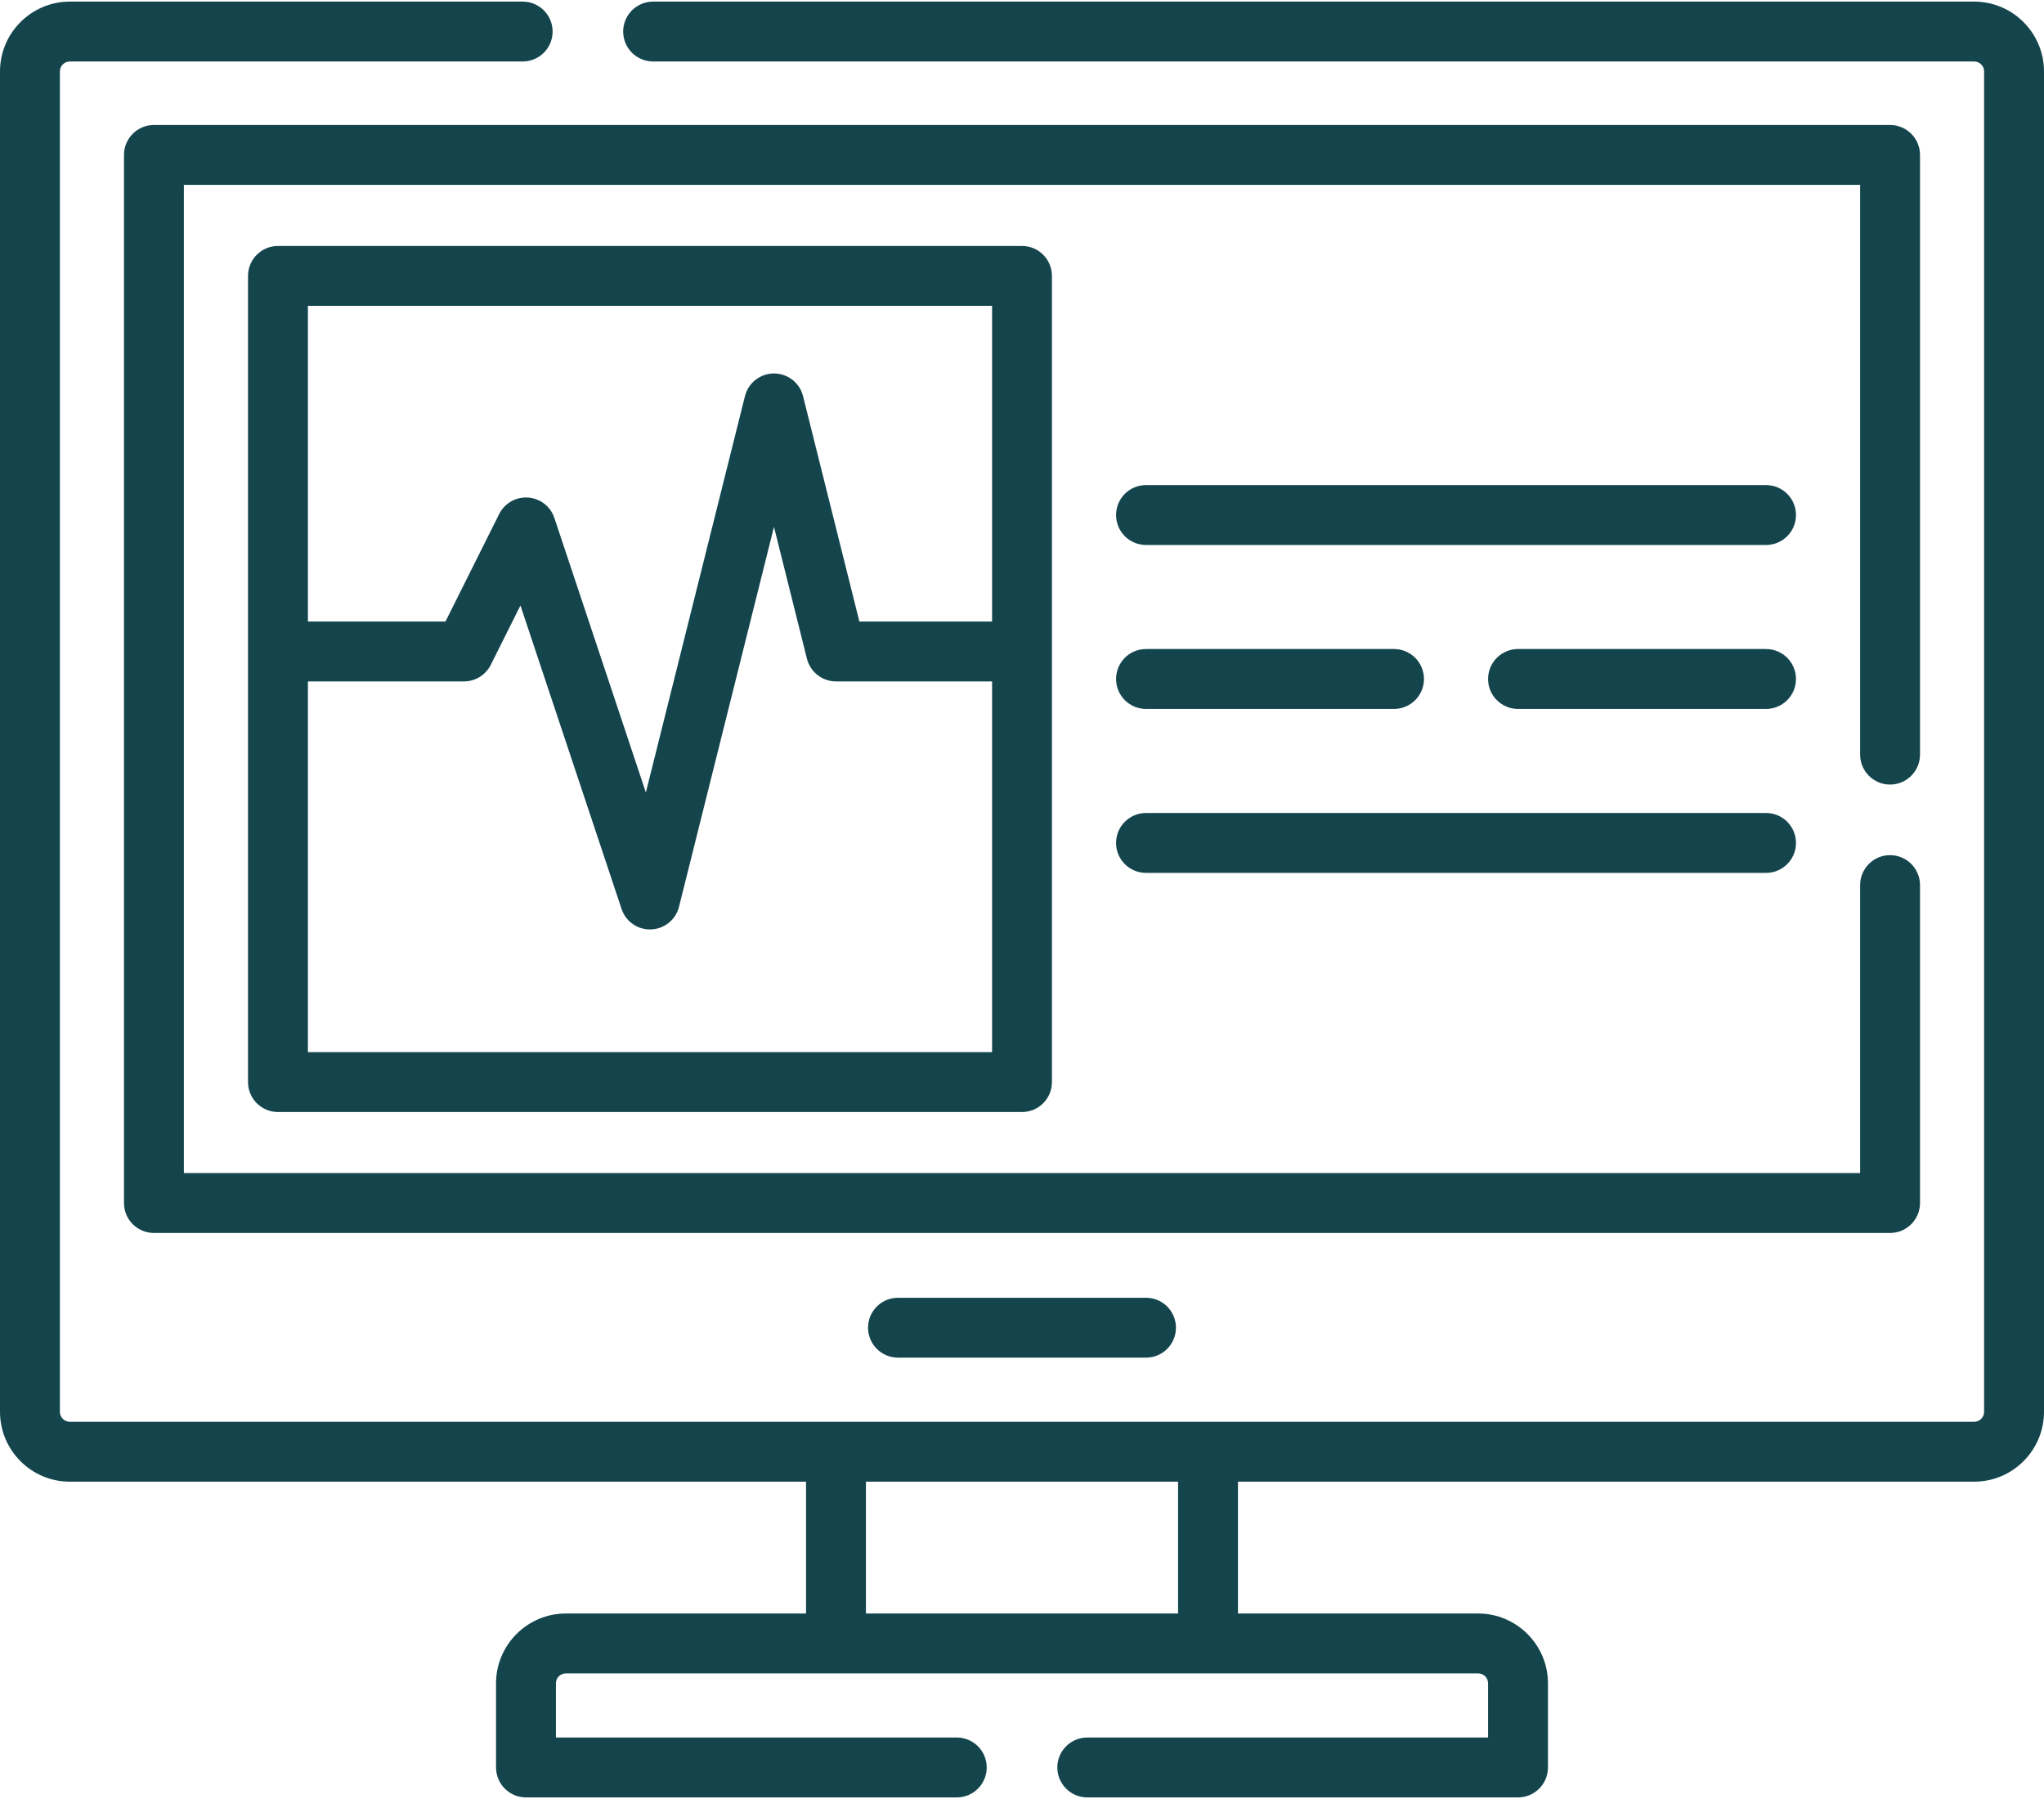
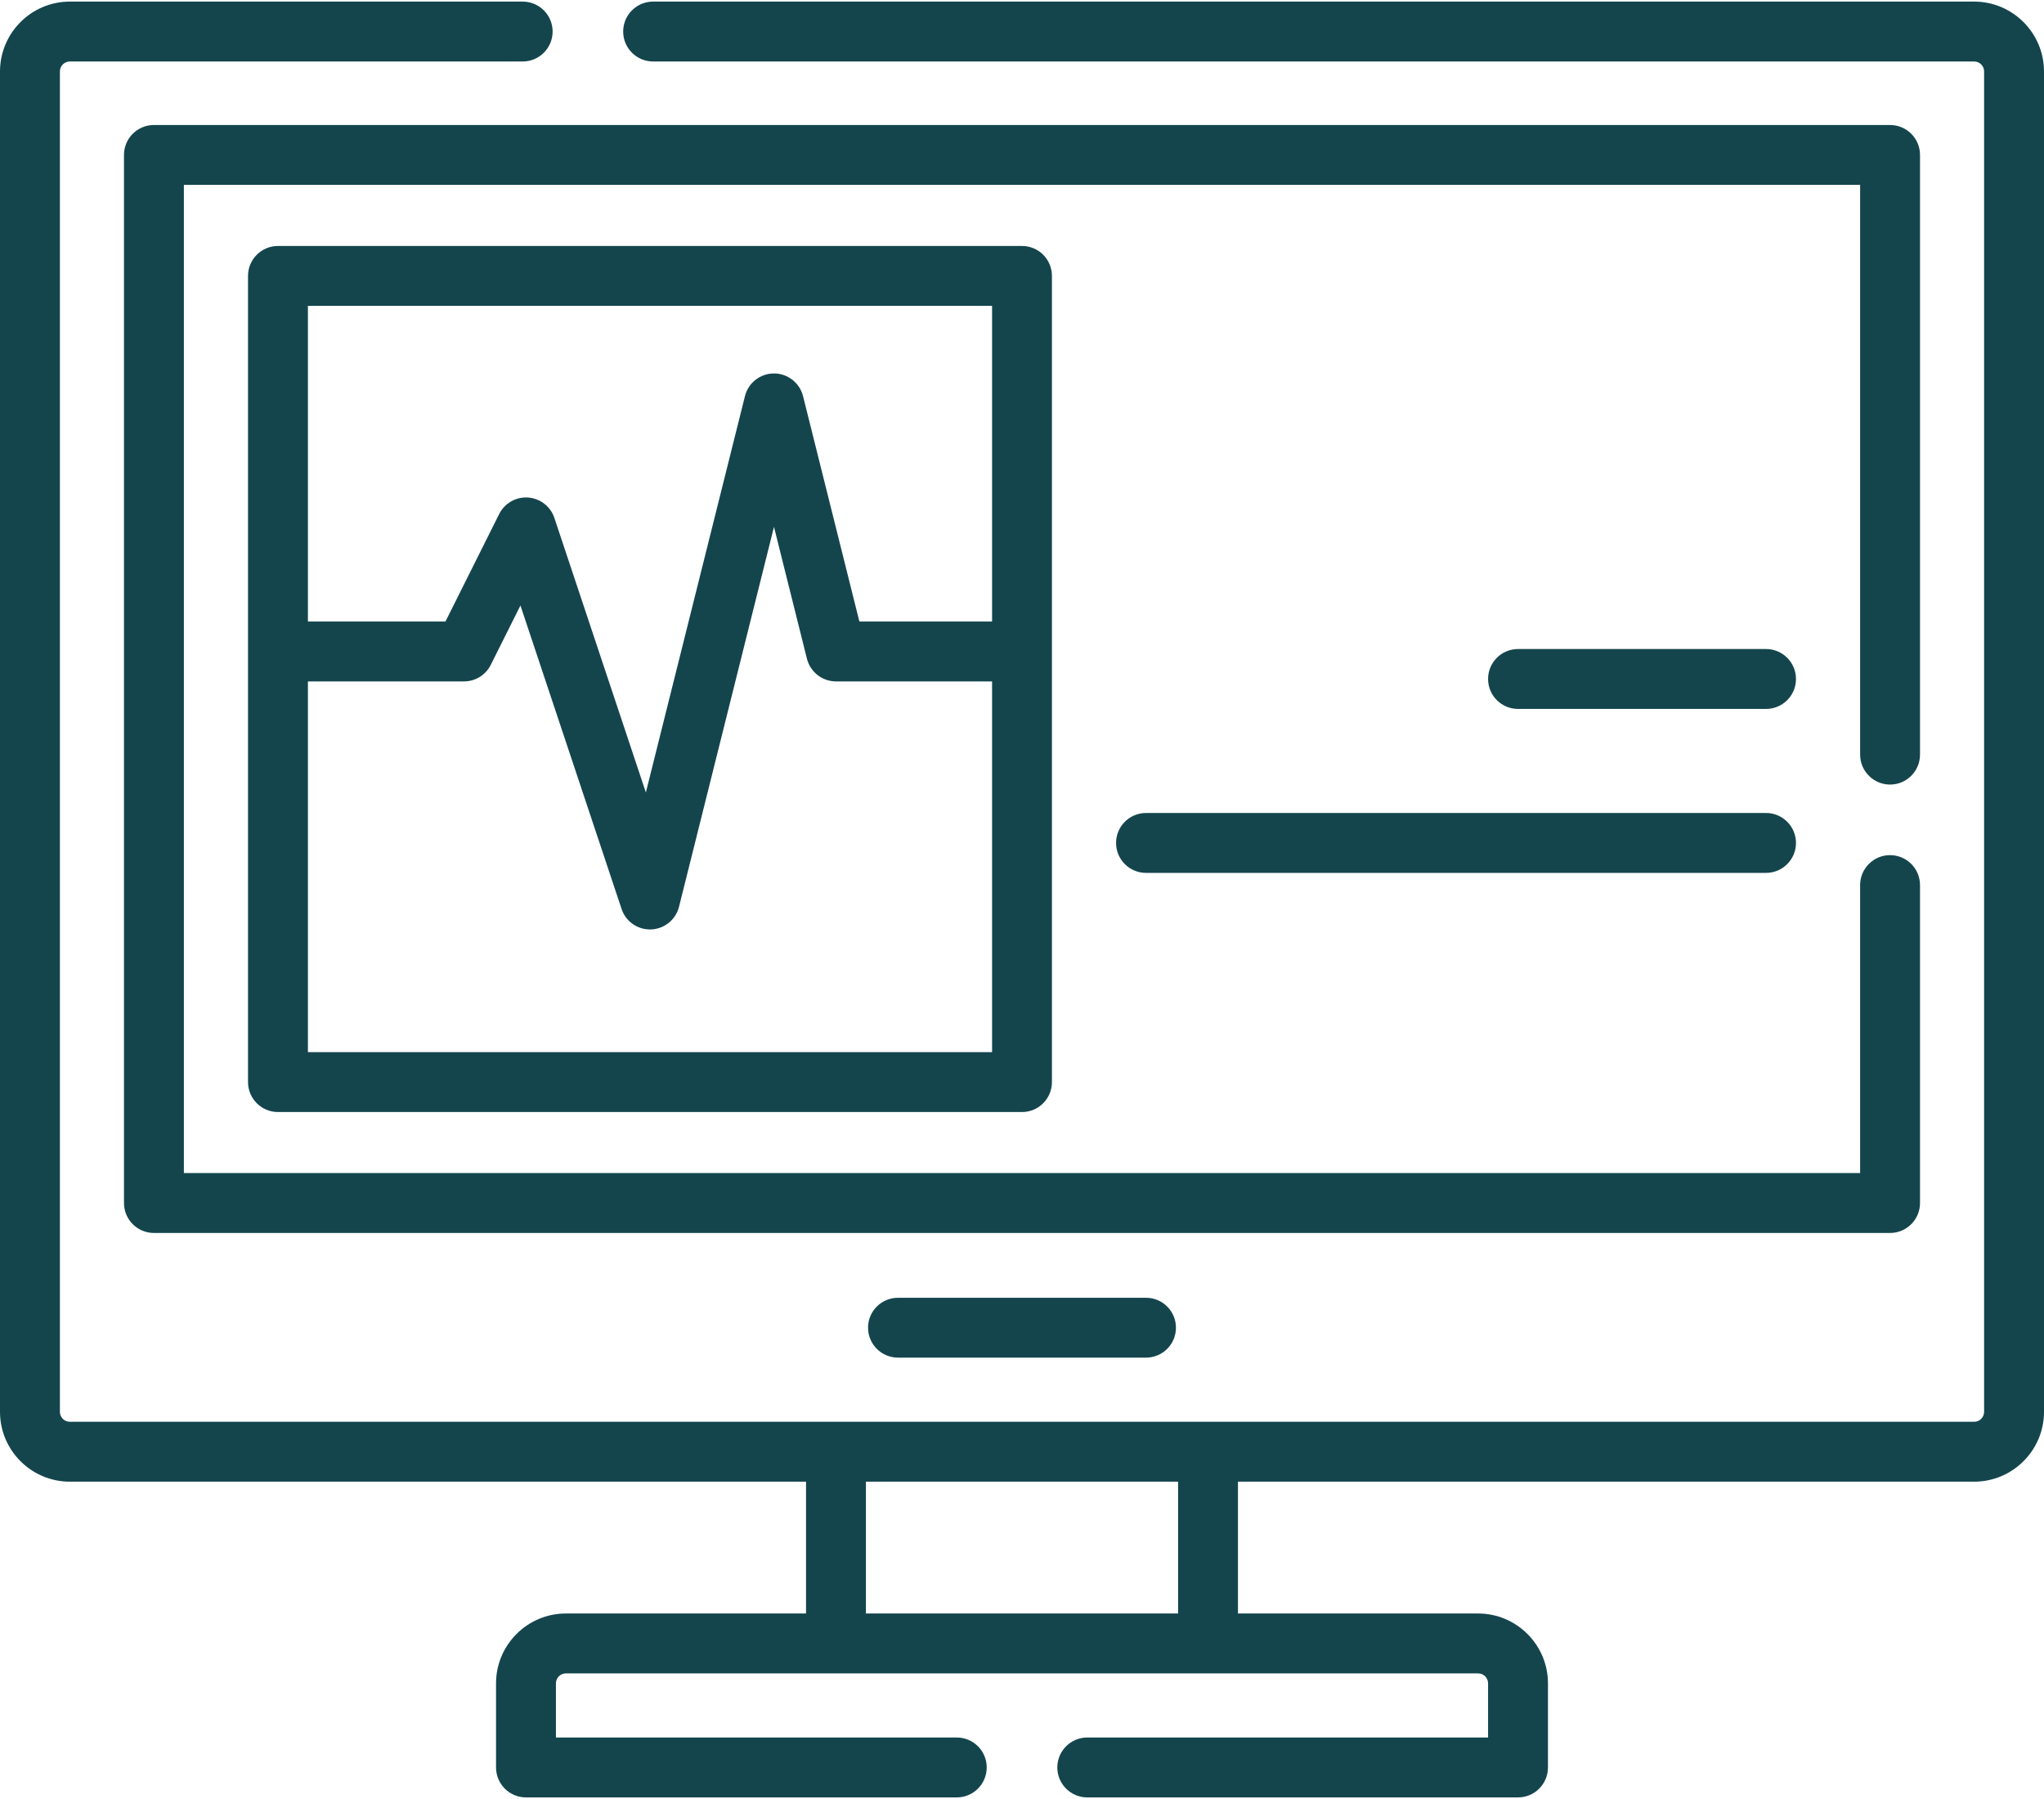
<svg xmlns="http://www.w3.org/2000/svg" width="50" height="44" viewBox="0 0 50 44" fill="none">
  <path d="M48.291 0.039H15.977C15.572 0.039 15.244 0.367 15.244 0.771C15.244 1.176 15.572 1.504 15.977 1.504H48.291C48.426 1.504 48.535 1.613 48.535 1.748V34.53C48.535 34.665 48.426 34.774 48.291 34.774H1.709C1.574 34.774 1.465 34.665 1.465 34.53V1.748C1.465 1.613 1.574 1.504 1.709 1.504H12.785C13.19 1.504 13.518 1.176 13.518 0.771C13.518 0.367 13.19 0.039 12.785 0.039H1.709C0.767 0.039 0 0.806 0 1.748V34.53C0 35.473 0.767 36.239 1.709 36.239H19.717V39.463H13.843C12.9 39.463 12.134 40.23 12.134 41.172V43.228C12.134 43.633 12.462 43.961 12.866 43.961H23.404C23.809 43.961 24.137 43.633 24.137 43.228C24.137 42.824 23.809 42.496 23.404 42.496H13.599V41.172C13.599 41.037 13.708 40.928 13.843 40.928H36.157C36.292 40.928 36.401 41.037 36.401 41.172V42.496H26.597C26.192 42.496 25.864 42.824 25.864 43.228C25.864 43.633 26.192 43.961 26.597 43.961H37.134C37.538 43.961 37.866 43.633 37.866 43.228V41.172C37.866 40.23 37.099 39.463 36.157 39.463H30.283V36.239H48.291C49.233 36.239 50 35.473 50 34.53V1.748C50 0.806 49.233 0.039 48.291 0.039ZM28.818 39.463H21.182V36.239H28.818V39.463Z" fill="#14454D" />
  <path d="M46.234 19.189C46.639 19.189 46.967 18.86 46.967 18.456V3.789C46.967 3.385 46.639 3.057 46.234 3.057H3.766C3.361 3.057 3.033 3.385 3.033 3.789V29.424C3.033 29.828 3.361 30.156 3.766 30.156H46.234C46.639 30.156 46.967 29.828 46.967 29.424V21.648C46.967 21.243 46.639 20.915 46.234 20.915C45.83 20.915 45.502 21.243 45.502 21.648V28.691H4.498V4.521H45.502V18.456C45.502 18.86 45.83 19.189 46.234 19.189Z" fill="#14454D" />
  <path d="M21.967 31.741C21.562 31.741 21.234 32.068 21.234 32.473C21.234 32.877 21.562 33.205 21.967 33.205H28.034C28.438 33.205 28.766 32.877 28.766 32.473C28.766 32.068 28.438 31.741 28.034 31.741H21.967Z" fill="#14454D" />
-   <path d="M43.201 11.864H28.033C27.629 11.864 27.301 12.192 27.301 12.597C27.301 13.001 27.629 13.329 28.033 13.329H43.201C43.605 13.329 43.933 13.001 43.933 12.597C43.933 12.192 43.605 11.864 43.201 11.864Z" fill="#14454D" />
  <path d="M43.201 19.884H28.033C27.629 19.884 27.301 20.212 27.301 20.617C27.301 21.021 27.629 21.349 28.033 21.349H43.201C43.605 21.349 43.933 21.021 43.933 20.617C43.933 20.212 43.605 19.884 43.201 19.884Z" fill="#14454D" />
-   <path d="M28.033 17.339H34.1C34.505 17.339 34.833 17.011 34.833 16.607C34.833 16.202 34.505 15.874 34.1 15.874H28.033C27.629 15.874 27.301 16.202 27.301 16.607C27.301 17.011 27.629 17.339 28.033 17.339Z" fill="#14454D" />
  <path d="M43.201 15.874H37.134C36.729 15.874 36.401 16.202 36.401 16.607C36.401 17.011 36.729 17.339 37.134 17.339H43.201C43.605 17.339 43.933 17.011 43.933 16.607C43.933 16.202 43.605 15.874 43.201 15.874Z" fill="#14454D" />
  <path d="M6.799 27.198H25C25.405 27.198 25.732 26.87 25.732 26.465V6.748C25.732 6.344 25.405 6.016 25 6.016H6.799C6.395 6.016 6.067 6.344 6.067 6.748V26.465C6.067 26.87 6.395 27.198 6.799 27.198ZM7.532 25.733V16.666H11.35C11.627 16.666 11.881 16.509 12.005 16.261L12.731 14.809L15.205 22.232C15.305 22.532 15.585 22.733 15.899 22.732C15.909 22.732 15.918 22.732 15.928 22.732C16.253 22.719 16.531 22.494 16.61 22.178L18.933 12.886L19.739 16.111C19.821 16.437 20.114 16.666 20.45 16.666H24.268V25.733H7.532V25.733ZM24.268 7.48V15.201H21.022L19.644 9.689C19.562 9.363 19.269 9.134 18.933 9.134C18.597 9.134 18.304 9.363 18.223 9.689L15.799 19.382L13.561 12.668C13.468 12.387 13.214 12.19 12.918 12.169C12.622 12.148 12.344 12.307 12.211 12.572L10.897 15.201H7.532V7.48H24.268Z" fill="#14454D" />
</svg>